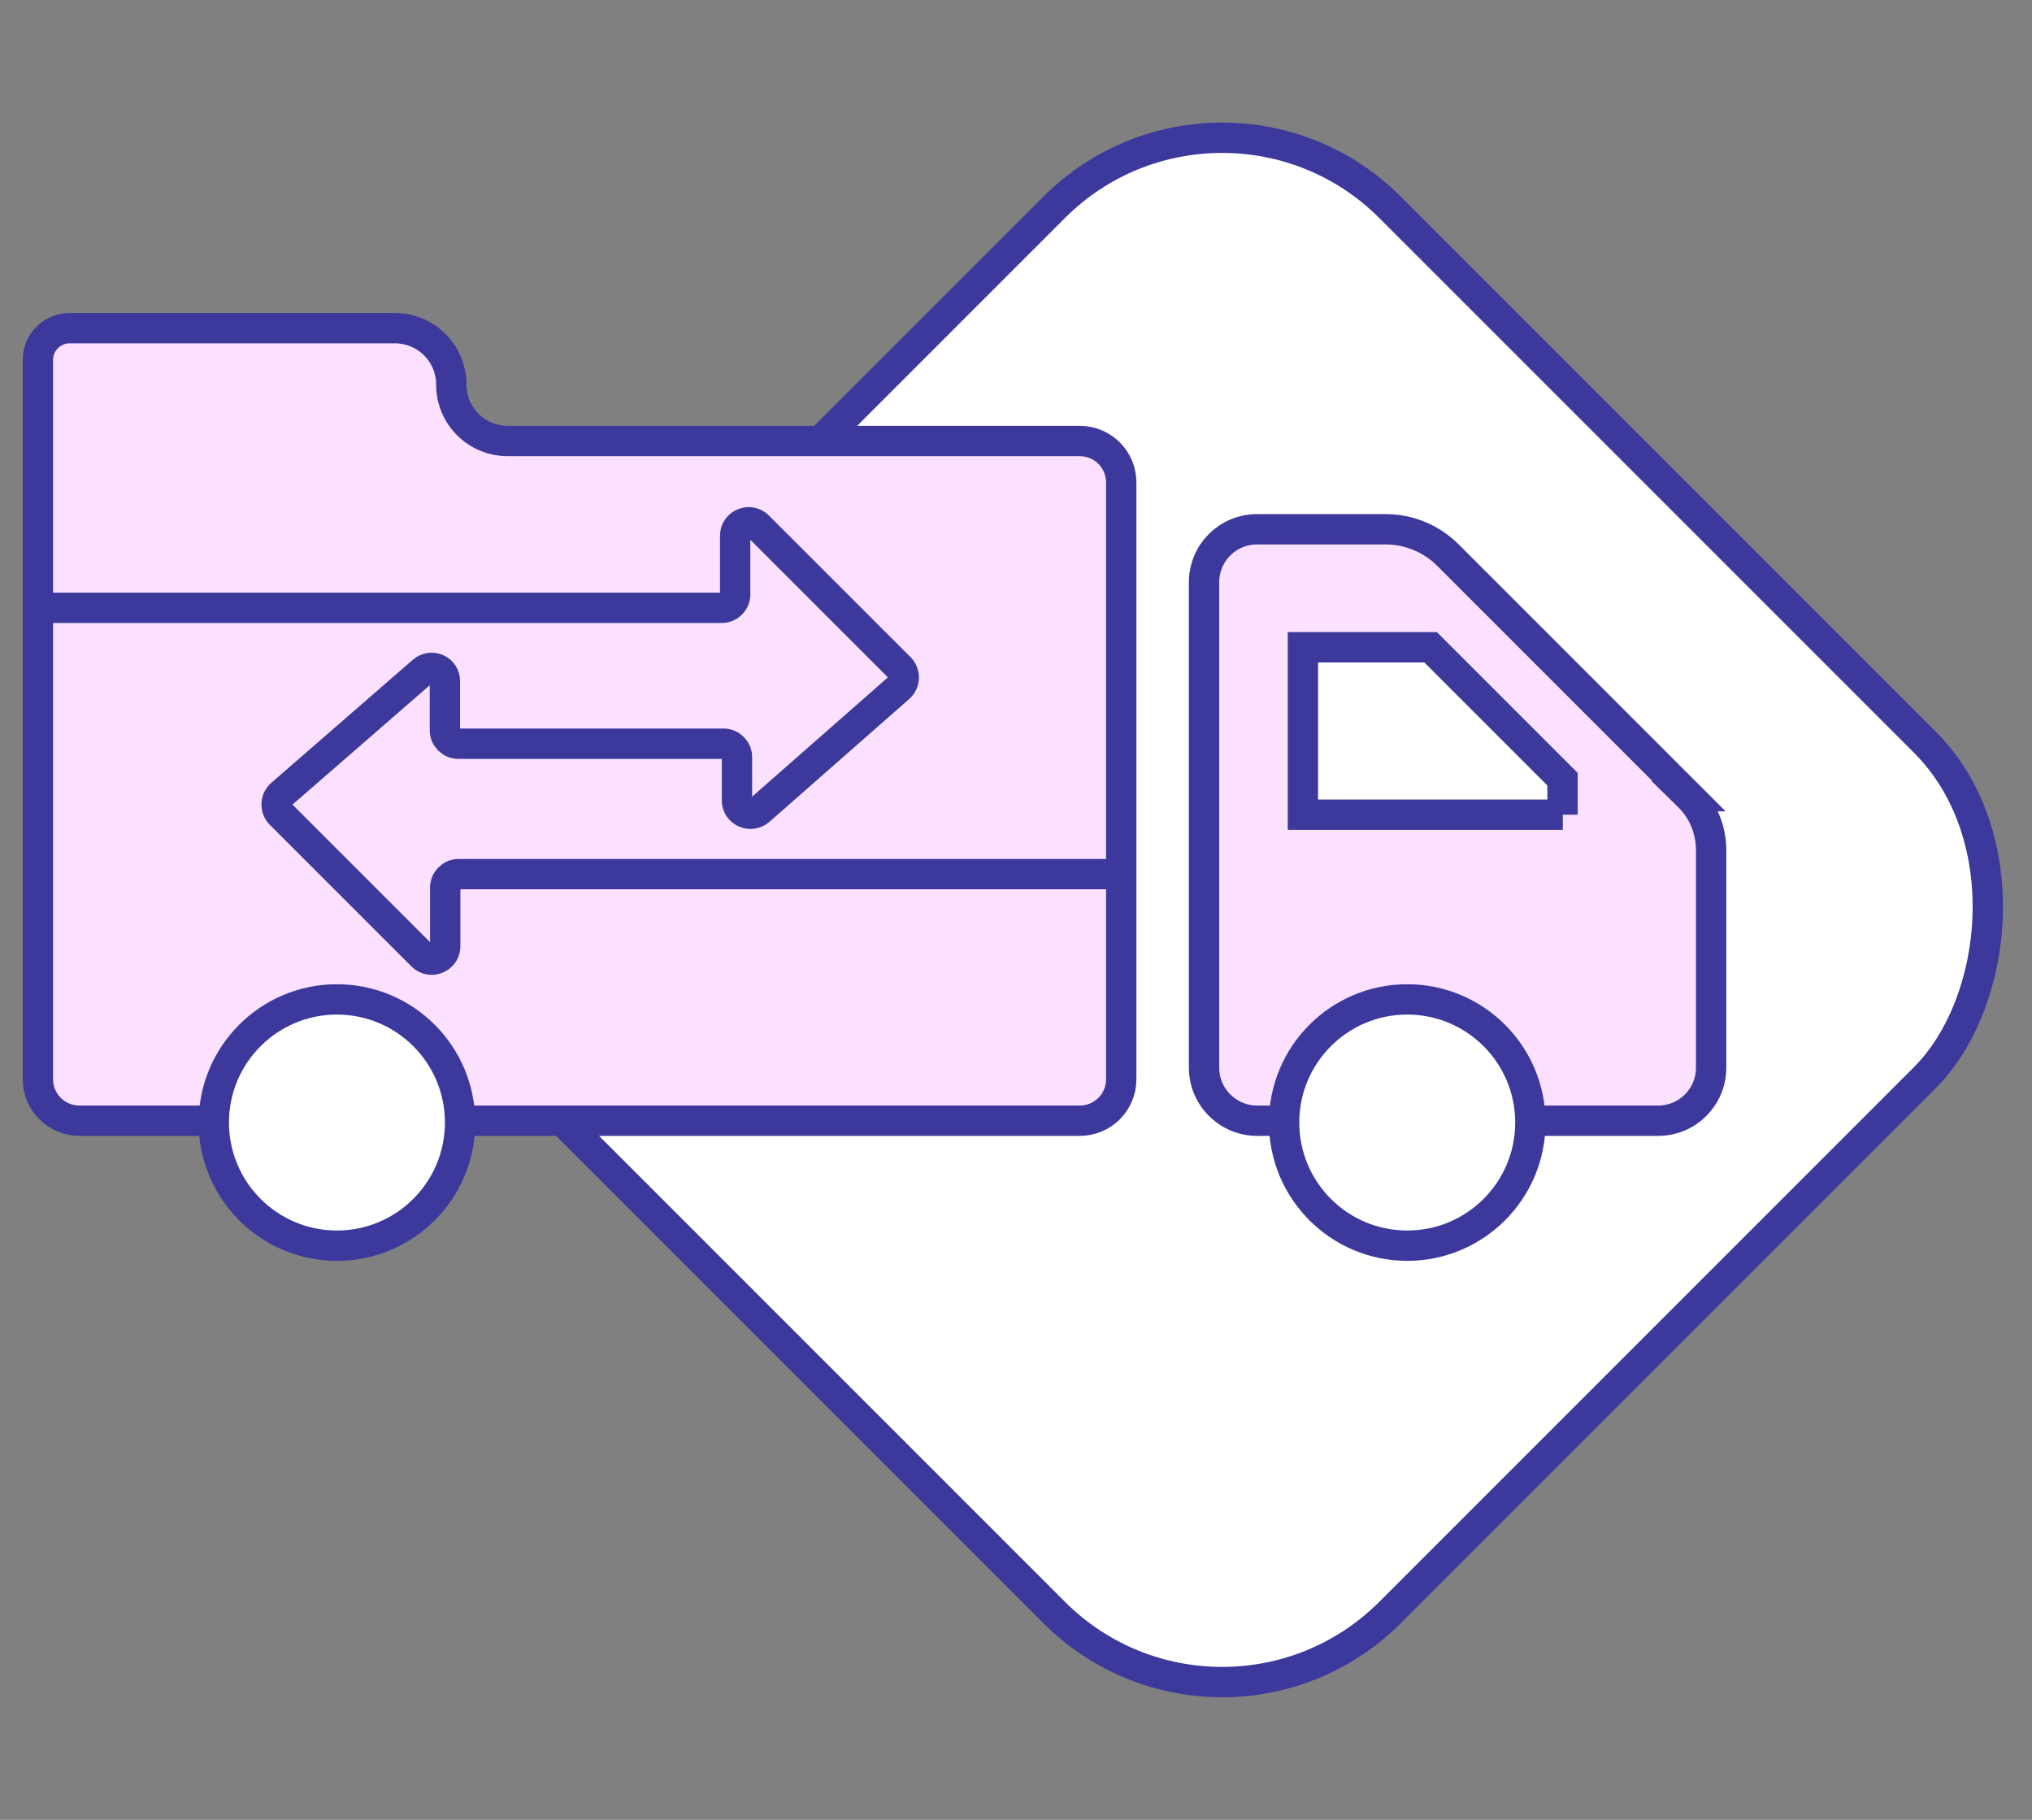
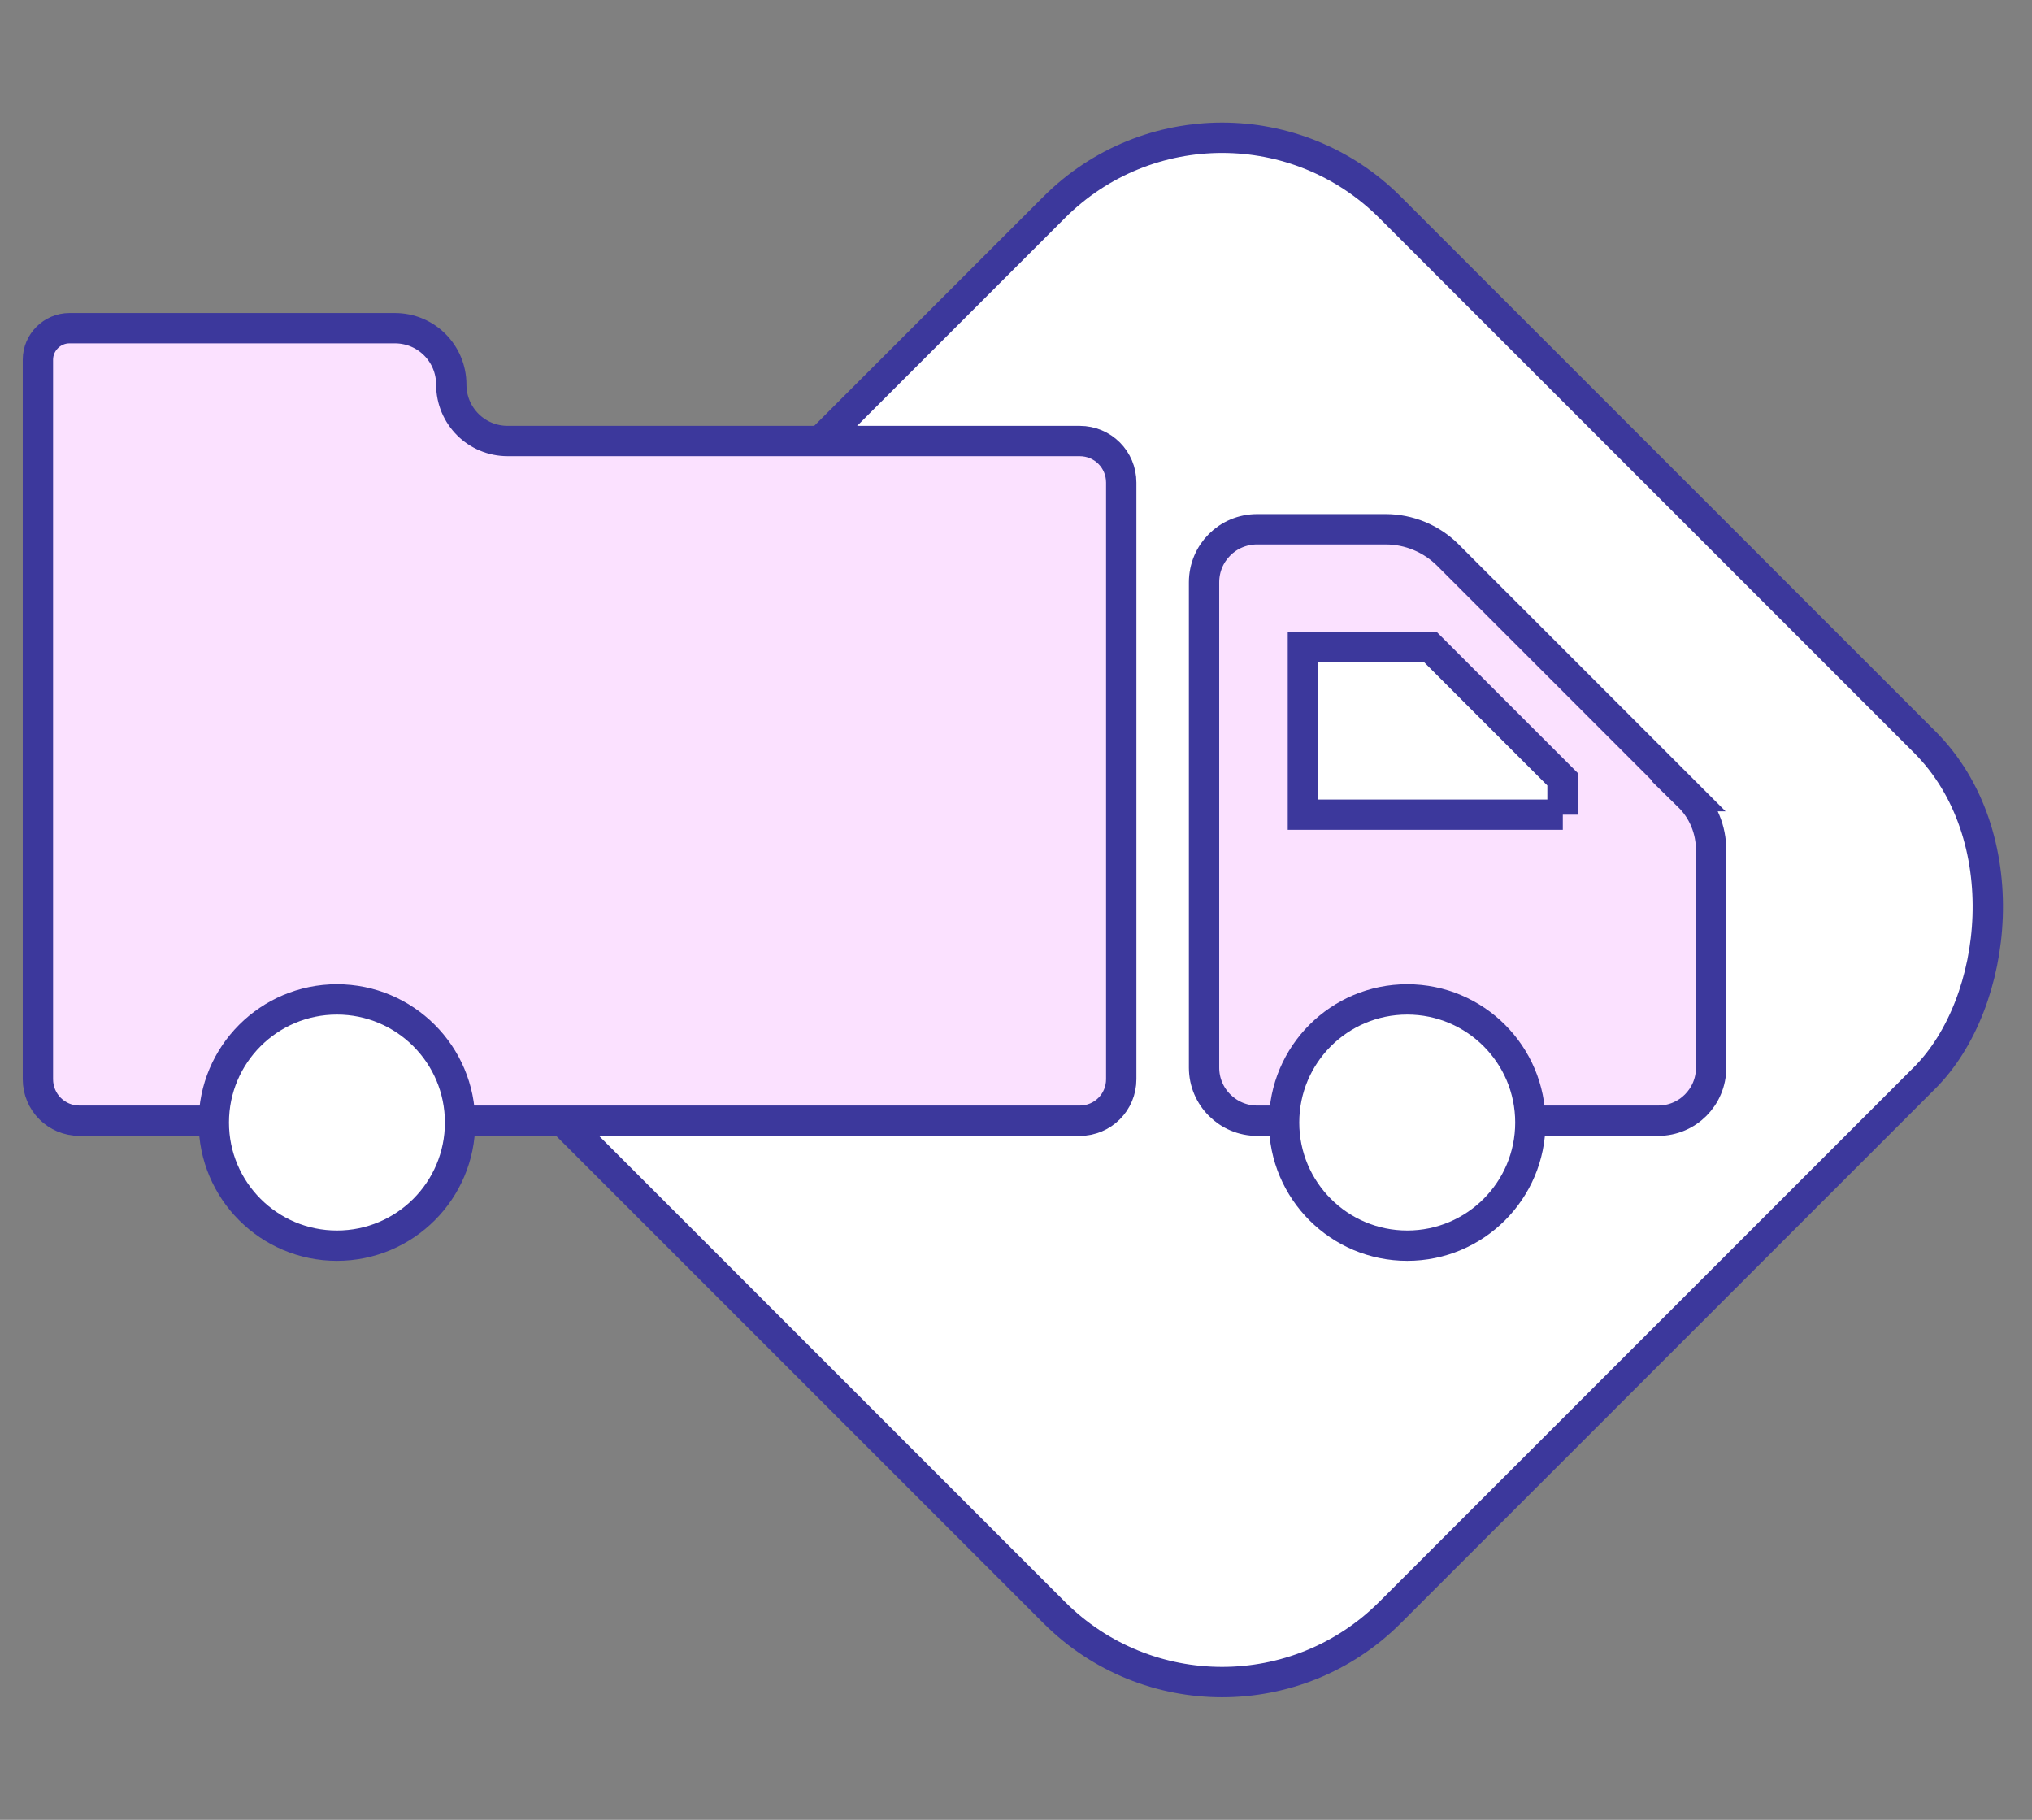
<svg xmlns="http://www.w3.org/2000/svg" id="Layer_1" version="1.1" viewBox="0 0 67 60">
  <rect x="0" y="0" width="67" height="60" fill="#808080" stroke="none" />
  <defs>
    <style>
      .st0 {
        fill: #fbe1ff;
      }

      .st0, .st1 {
        stroke: #3c389c;
        stroke-miterlimit: 10;
      }

      .st1 {
        fill: #fff;
      }
    </style>
  </defs>
  <rect class="st1" x="20" y="9.71" width="40.59" height="40.59" rx="7.83" ry="7.83" transform="translate(33.02 -19.71) rotate(45)" />
  <g>
    <path class="st0" d="M55.69,26.25l-7.95-7.95c-.54-.54-1.28-.85-2.05-.85h-4.24c-.97,0-1.75.78-1.75,1.75v16c0,.97.79,1.75,1.75,1.75h13.22c.97,0,1.75-.78,1.75-1.75v-7.17c0-.67-.26-1.31-.74-1.78ZM51.53,26.86h-8.57v-5.52h4.21l4.35,4.35v1.17Z" />
    <circle class="st1" cx="46.4" cy="37.01" r="4.06" />
    <path class="st0" d="M36.97,15.9v19.68c0,.76-.61,1.37-1.37,1.37H2.62c-.76,0-1.37-.61-1.37-1.37V11.86c0-.57.47-1.04,1.04-1.04h10.73c1.03,0,1.86.83,1.86,1.86h0c0,1.03.83,1.86,1.86,1.86h18.86c.76,0,1.37.61,1.37,1.37Z" />
    <circle class="st1" cx="11.11" cy="37.01" r="4.06" />
-     <path class="st0" d="M36.97,28.82H15.12c-.24,0-.44.2-.44.44v1.94c0,.39-.48.59-.76.31l-4.67-4.67c-.18-.18-.17-.48.02-.65l4.67-4.06c.29-.25.73-.05.73.33v1.62c0,.24.2.44.44.44h8.75c.24,0,.44.2.44.44v1.43c0,.38.45.58.74.33l4.61-4.05c.19-.17.2-.47.02-.65l-4.67-4.67c-.28-.28-.76-.08-.76.31v1.94c0,.24-.2.44-.44.44H1.25" />
  </g>
</svg>